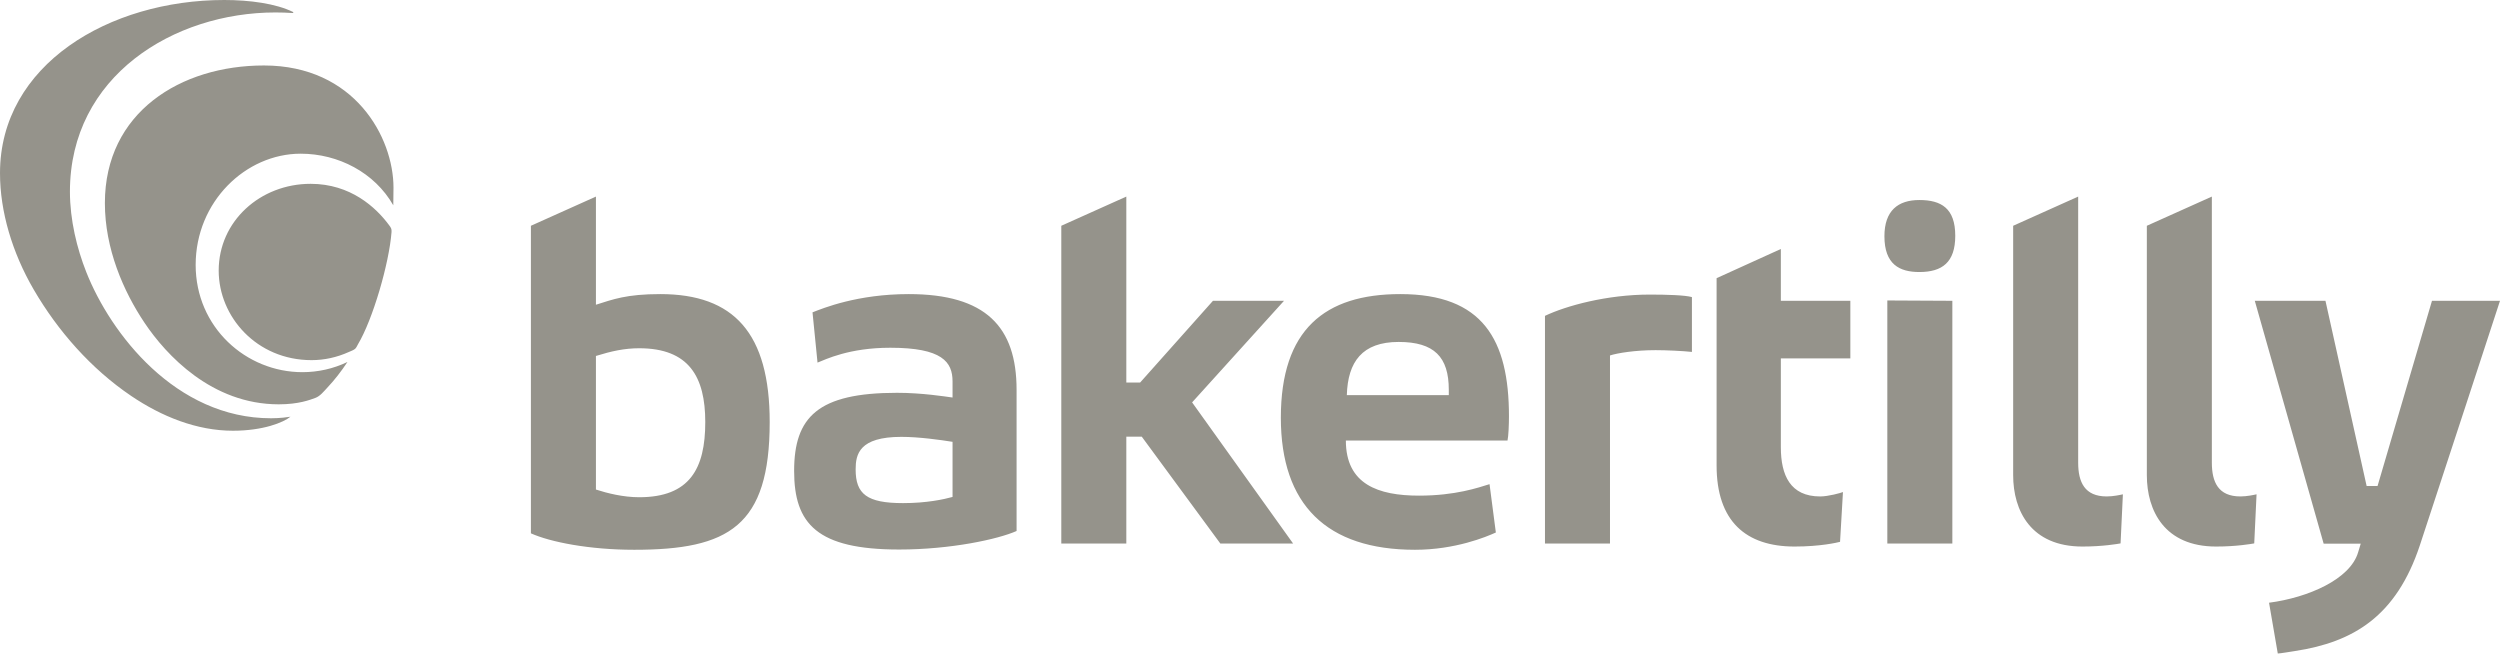
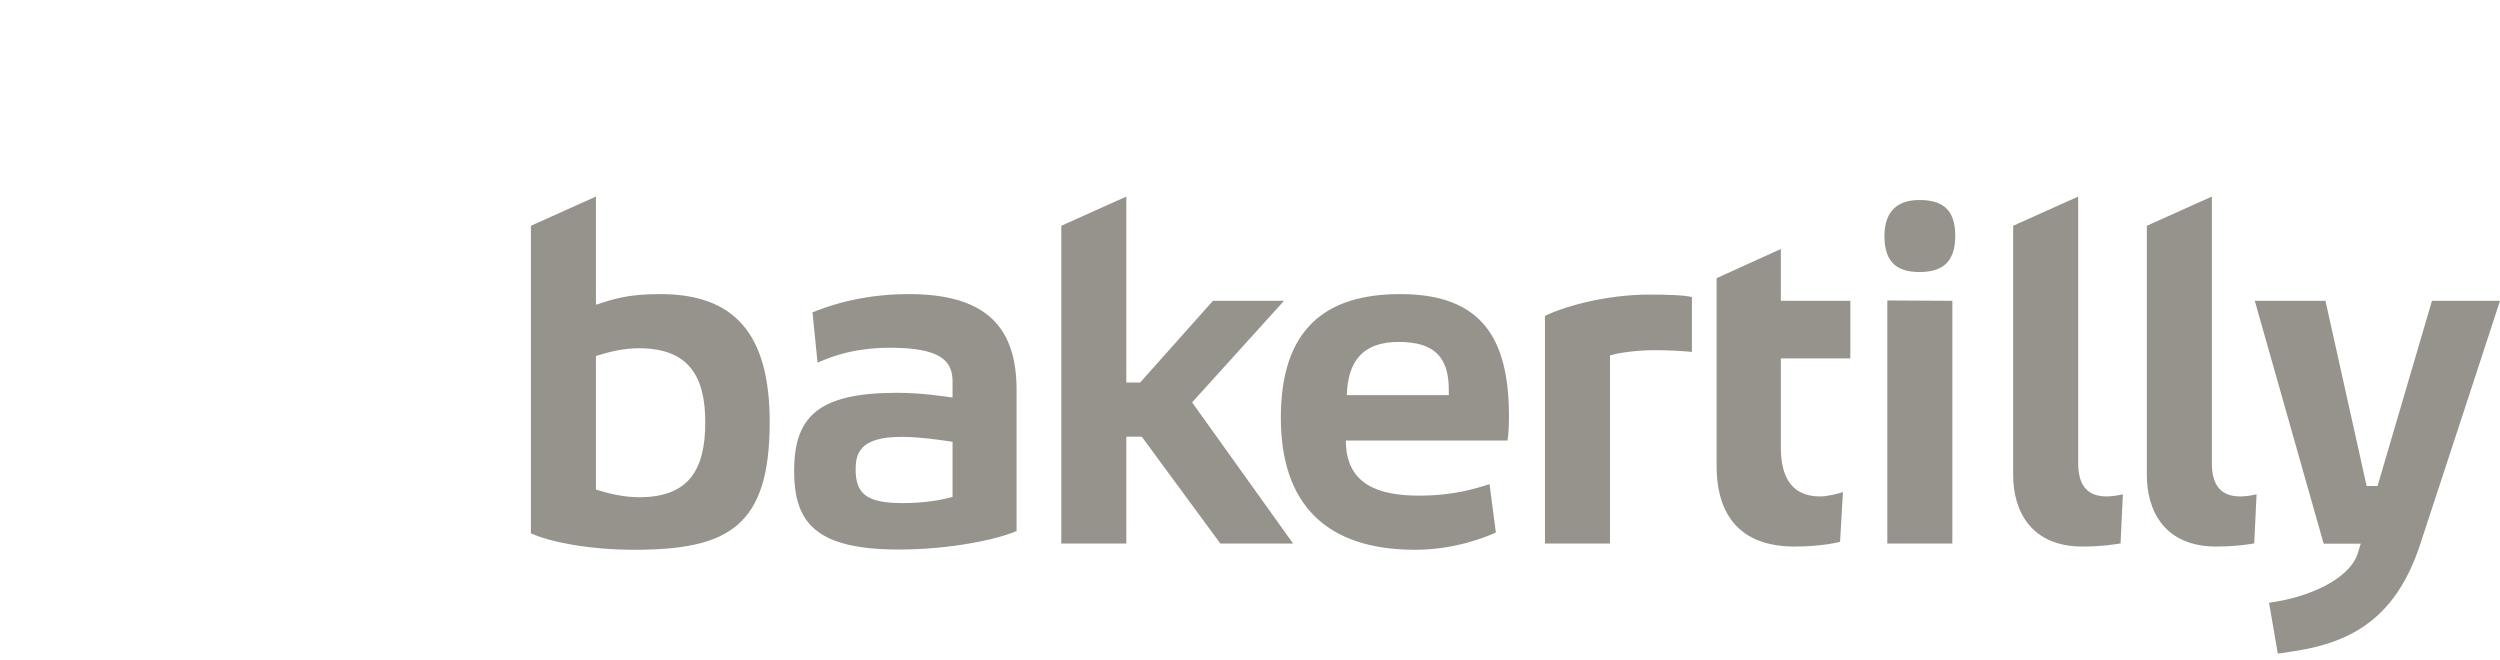
<svg xmlns="http://www.w3.org/2000/svg" width="212px" height="56px" viewBox="0 0 212 56" version="1.1">
  <title>bakertilly</title>
  <g id="Desktop" stroke="none" stroke-width="1" fill="none" fill-rule="evenodd">
    <g id="Start-1600" transform="translate(-915, -1998)" fill="#95938B" fill-rule="nonzero">
      <g id="bakertilly" transform="translate(915, 1998)">
        <path d="M193.156,55.417 C193.338,55.417 194.348,55.249 194.613,55.208 C199.57,54.451 203.203,52.269 205.204,46.241 C206.565,42.138 212,25.508 212,25.508 L206.232,25.508 L201.617,41.211 L200.69,41.211 L197.199,25.508 L191.206,25.508 L197.045,46.101 L200.191,46.101 C200.191,46.101 200.064,46.511 199.969,46.834 C199.298,49.127 195.724,50.678 192.415,51.111 L193.156,55.417 Z M136.527,46.089 L136.527,30.144 C137.144,29.94 138.667,29.693 140.395,29.693 C141.3,29.693 142.735,29.761 143.475,29.843 L143.475,25.193 C142.9,25.029 141.341,24.98 139.901,24.98 C136.28,24.98 132.824,25.923 131.014,26.784 L131.014,46.089 L136.527,46.089 Z M191.159,46.08 L191.356,41.917 C191.139,41.966 190.544,42.098 189.985,42.098 C188.116,42.098 187.565,40.89 187.565,39.233 L187.565,16.67 L182.052,19.146 L182.052,40.292 C182.052,43.322 183.562,46.347 187.927,46.347 C189.658,46.347 190.938,46.121 191.159,46.08 Z M179.824,46.08 L180.021,41.917 C179.804,41.966 179.209,42.098 178.649,42.098 C176.781,42.098 176.229,40.89 176.229,39.233 L176.229,16.67 L170.716,19.146 L170.716,40.292 C170.716,43.322 172.227,46.347 176.592,46.347 C178.323,46.347 179.602,46.121 179.824,46.08 Z M160.045,46.089 L160.045,25.479 L165.559,25.508 L165.559,46.089 L160.045,46.089 Z M162.761,23.068 C161.074,23.068 159.799,22.413 159.799,20.036 C159.799,17.864 160.951,16.962 162.761,16.962 C164.612,16.962 165.806,17.659 165.806,19.995 C165.806,22.249 164.695,23.068 162.761,23.068 Z M122.858,33.505 L122.858,33.054 C122.858,30.267 121.62,28.997 118.603,28.997 C115.518,28.997 114.294,30.677 114.211,33.505 L122.858,33.505 Z M120.335,42.03 C123.436,42.03 125.355,41.35 126.313,41.057 L126.848,45.156 C126.043,45.524 123.406,46.621 119.99,46.621 C112.501,46.621 108.616,42.797 108.616,35.42 C108.616,27.959 112.332,24.939 118.744,24.939 C125.735,24.939 127.96,28.792 127.96,35.308 C127.96,36.005 127.919,36.989 127.837,37.358 L114.129,37.358 C114.129,41.077 116.879,42.03 120.335,42.03 Z M95.512,46.089 L95.512,37.03 L96.822,37.03 L103.483,46.089 L109.654,46.089 L101.091,34.122 L108.885,25.508 L102.859,25.508 L96.683,32.439 L95.512,32.439 L95.512,16.67 L89.998,19.146 L89.998,46.089 L95.512,46.089 Z M152.18,46.347 C154.374,46.347 155.8,46.009 156.036,45.948 L156.283,41.726 C156.093,41.805 155.03,42.099 154.352,42.099 C151.819,42.099 151.016,40.306 151.016,37.929 L151.016,30.39 L156.909,30.39 L156.909,25.508 L151.016,25.508 L151.016,21.114 L145.567,23.589 L145.567,39.473 C145.567,44.193 148.041,46.347 152.18,46.347 Z M80.776,37.467 C79.785,37.31 77.953,37.046 76.435,37.046 C72.859,37.046 72.558,38.52 72.558,39.807 C72.558,41.893 73.508,42.664 76.578,42.664 C78.582,42.664 80.034,42.346 80.776,42.141 L80.776,37.467 Z M76.249,46.6 C69.297,46.6 67.342,44.431 67.342,39.94 C67.342,35.357 69.356,33.31 76.066,33.31 C78.176,33.31 80.151,33.625 80.776,33.71 L80.776,32.343 C80.776,30.694 79.9,29.489 75.495,29.489 C71.993,29.489 70.016,30.48 69.326,30.749 L68.901,26.487 C69.81,26.129 72.715,24.939 77.06,24.939 C83.593,24.939 86.206,27.714 86.206,33.057 L86.206,45.028 C84.643,45.725 80.623,46.6 76.249,46.6 Z M54.202,42.165 C58.491,42.165 59.807,39.74 59.807,35.793 C59.807,31.965 58.431,29.532 54.202,29.532 C52.968,29.532 51.851,29.776 50.535,30.185 L50.535,41.513 C51.491,41.825 52.851,42.165 54.202,42.165 Z M45.021,19.146 L50.535,16.67 L50.535,25.841 C51.975,25.39 53.111,24.939 55.992,24.939 C62.237,24.939 65.27,28.252 65.27,35.793 C65.27,44.629 61.787,46.621 53.785,46.621 C49.959,46.621 46.667,45.965 45.021,45.227 L45.021,19.146 Z" id="Fill-1" />
-         <path d="M24.843,1.013 C23.402,0.304 21.172,0 19.021,0 C9.278,0 0,5.471 0,14.685 C0,17.94 1.038,21.42 2.848,24.537 C4.896,28.062 7.735,31.285 11.124,33.575 C13.695,35.314 16.674,36.526 19.751,36.526 C22.314,36.526 24.035,35.827 24.631,35.337 C24.373,35.378 23.754,35.469 22.988,35.469 C14.891,35.469 9.381,28.289 7.317,23.074 C6.522,21.065 5.93,18.649 5.93,16.251 C5.93,6.442 14.747,1.056 23.358,1.056 C23.841,1.056 24.326,1.072 24.813,1.105 C24.851,1.108 24.875,1.084 24.875,1.059 C24.875,1.042 24.865,1.025 24.843,1.013 Z M26.339,15.588 C22.085,15.588 18.545,18.743 18.545,22.947 C18.545,26.844 21.747,30.54 26.422,30.54 C27.503,30.54 28.579,30.3 29.566,29.855 C29.735,29.779 29.957,29.706 30.102,29.59 C30.221,29.494 30.278,29.325 30.359,29.19 C31.606,27.108 33.001,22.342 33.203,19.672 C33.224,19.398 33.147,19.298 32.983,19.078 C31.879,17.588 29.729,15.588 26.339,15.588 Z M33.368,15.918 C33.368,16.278 33.36,17.055 33.351,17.409 C31.766,14.631 28.685,13.033 25.497,13.033 C20.844,13.033 16.592,17.095 16.592,22.467 C16.592,27.748 20.859,31.56 25.645,31.56 C26.956,31.56 28.265,31.273 29.464,30.695 C28.949,31.478 28.373,32.223 27.729,32.905 C27.441,33.211 27.142,33.595 26.743,33.742 C26.289,33.908 25.335,34.287 23.636,34.287 C17.949,34.287 14.08,30.088 12.266,27.387 C10.457,24.694 8.894,21.084 8.894,17.222 C8.894,9.521 15.323,5.552 22.38,5.552 C30.062,5.552 33.368,11.637 33.368,15.918 Z" id="Fill-3" />
      </g>
    </g>
  </g>
</svg>